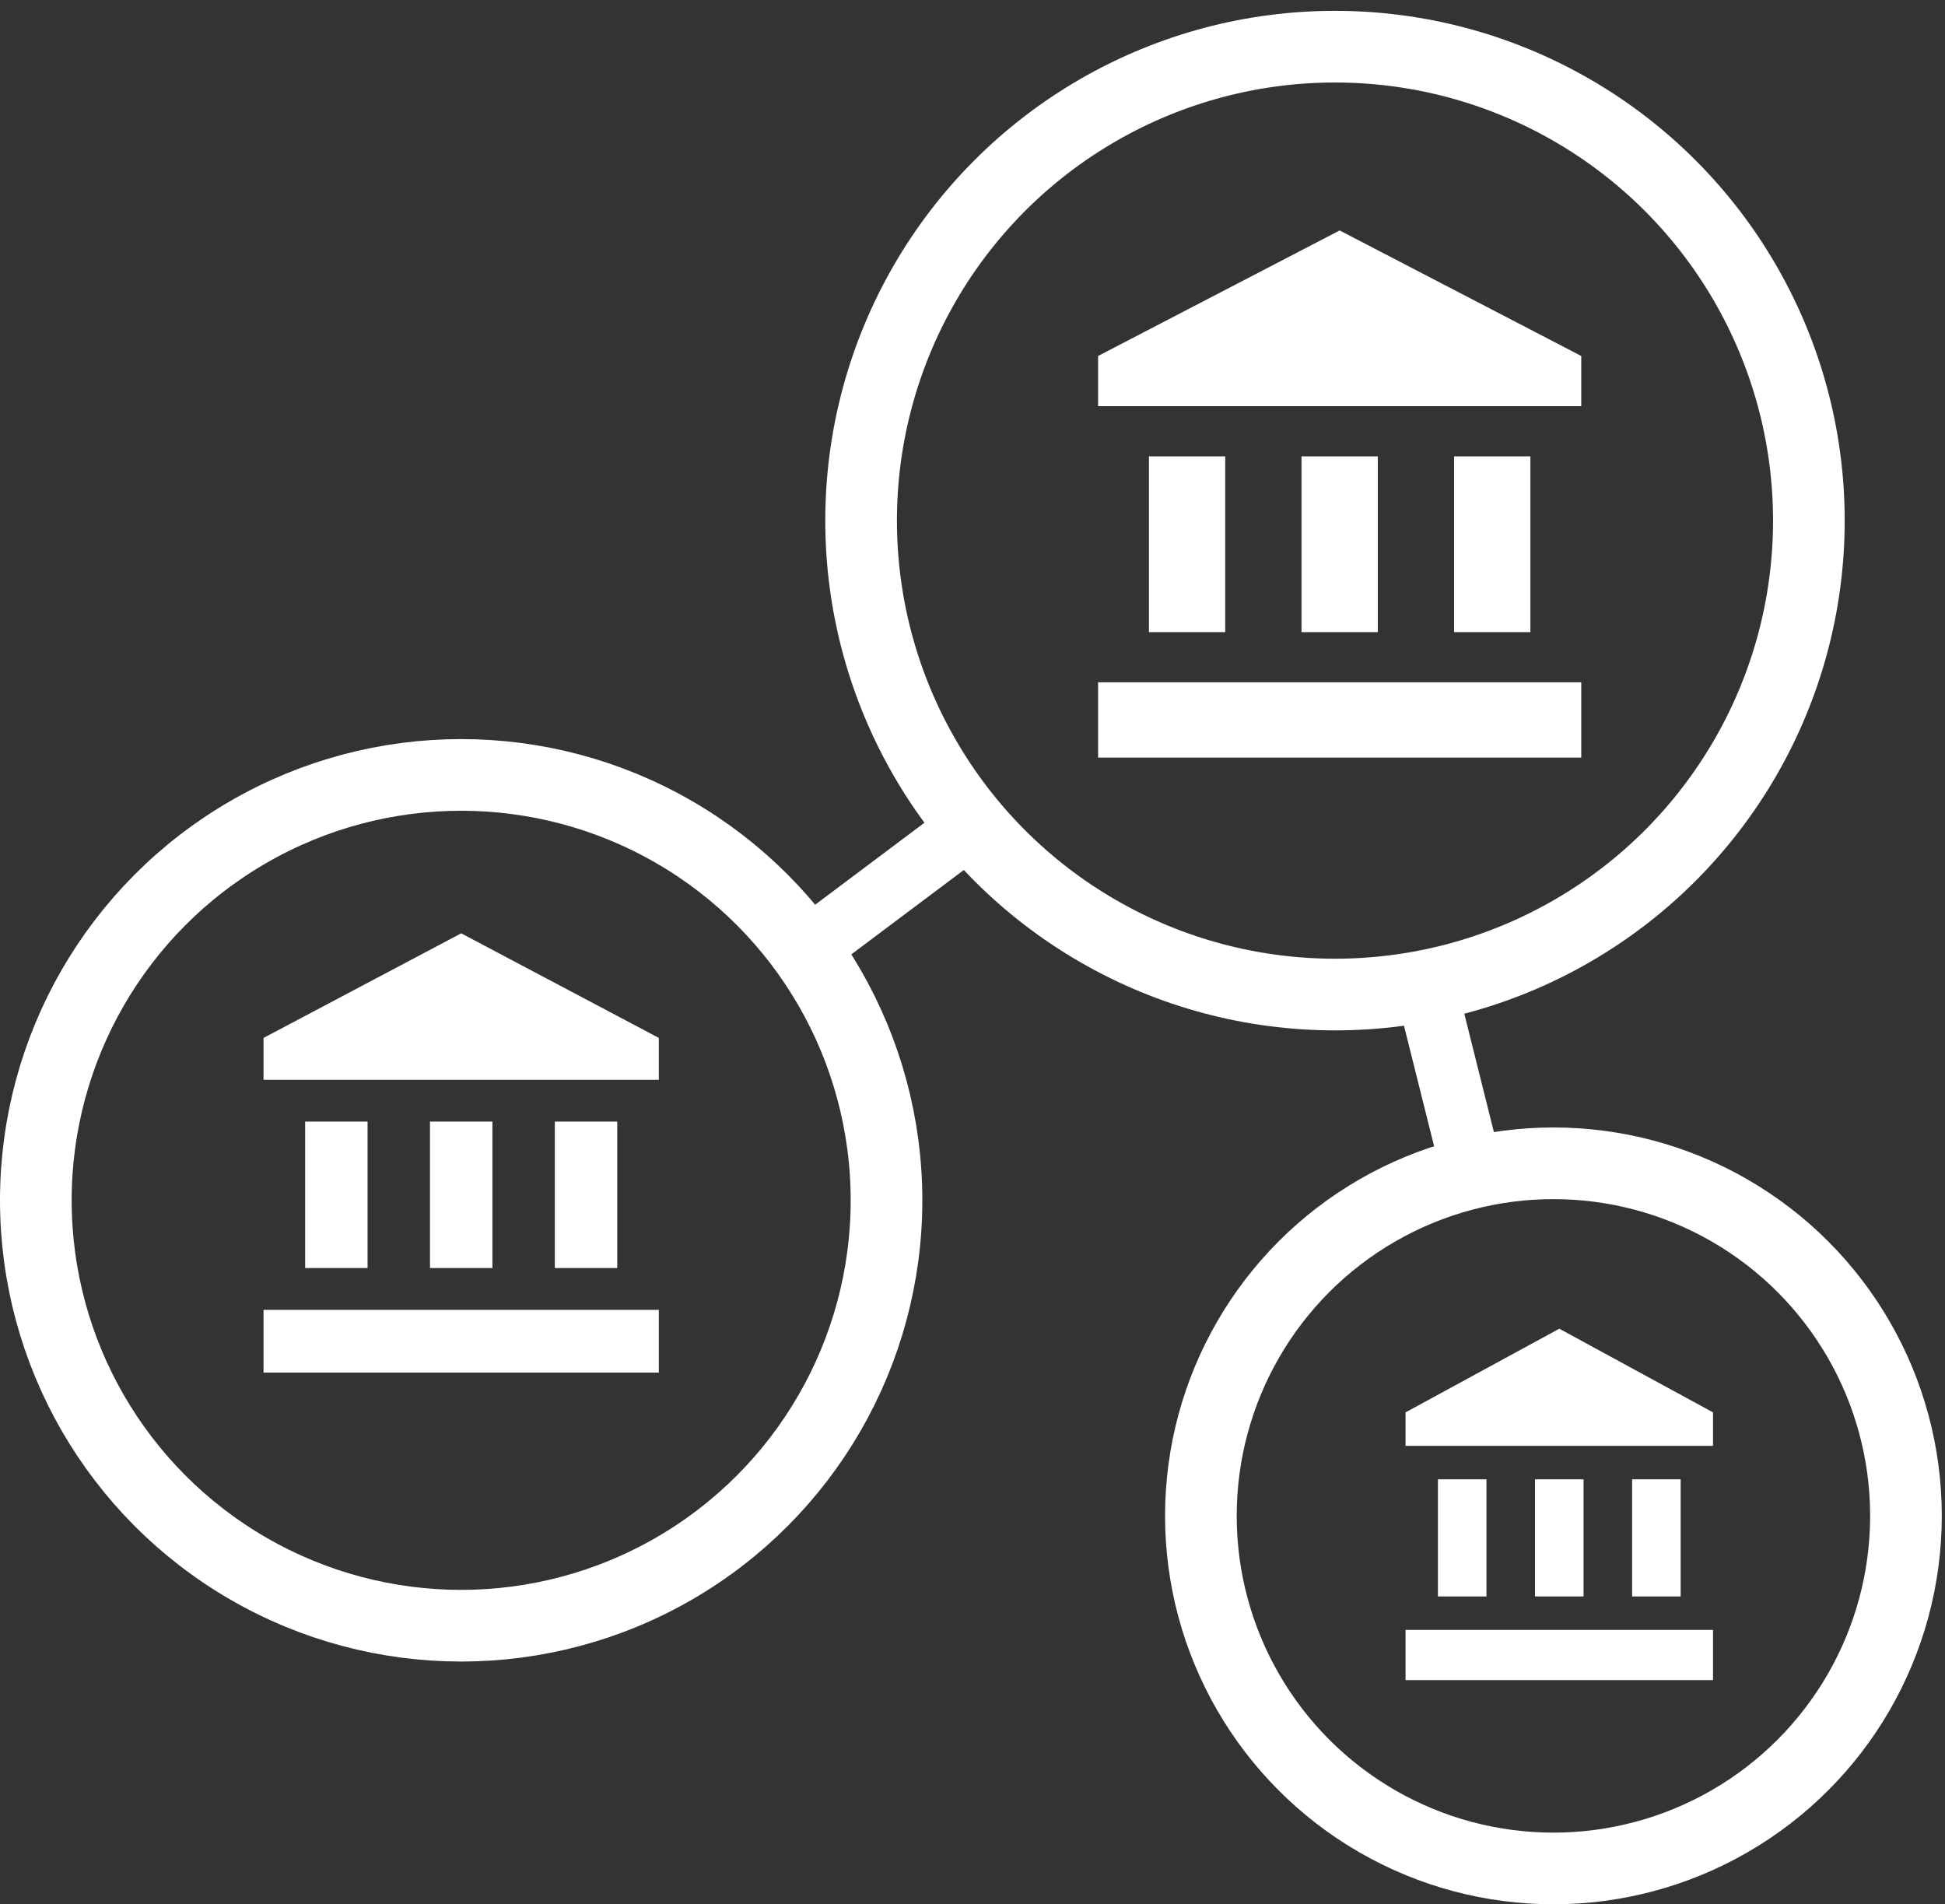
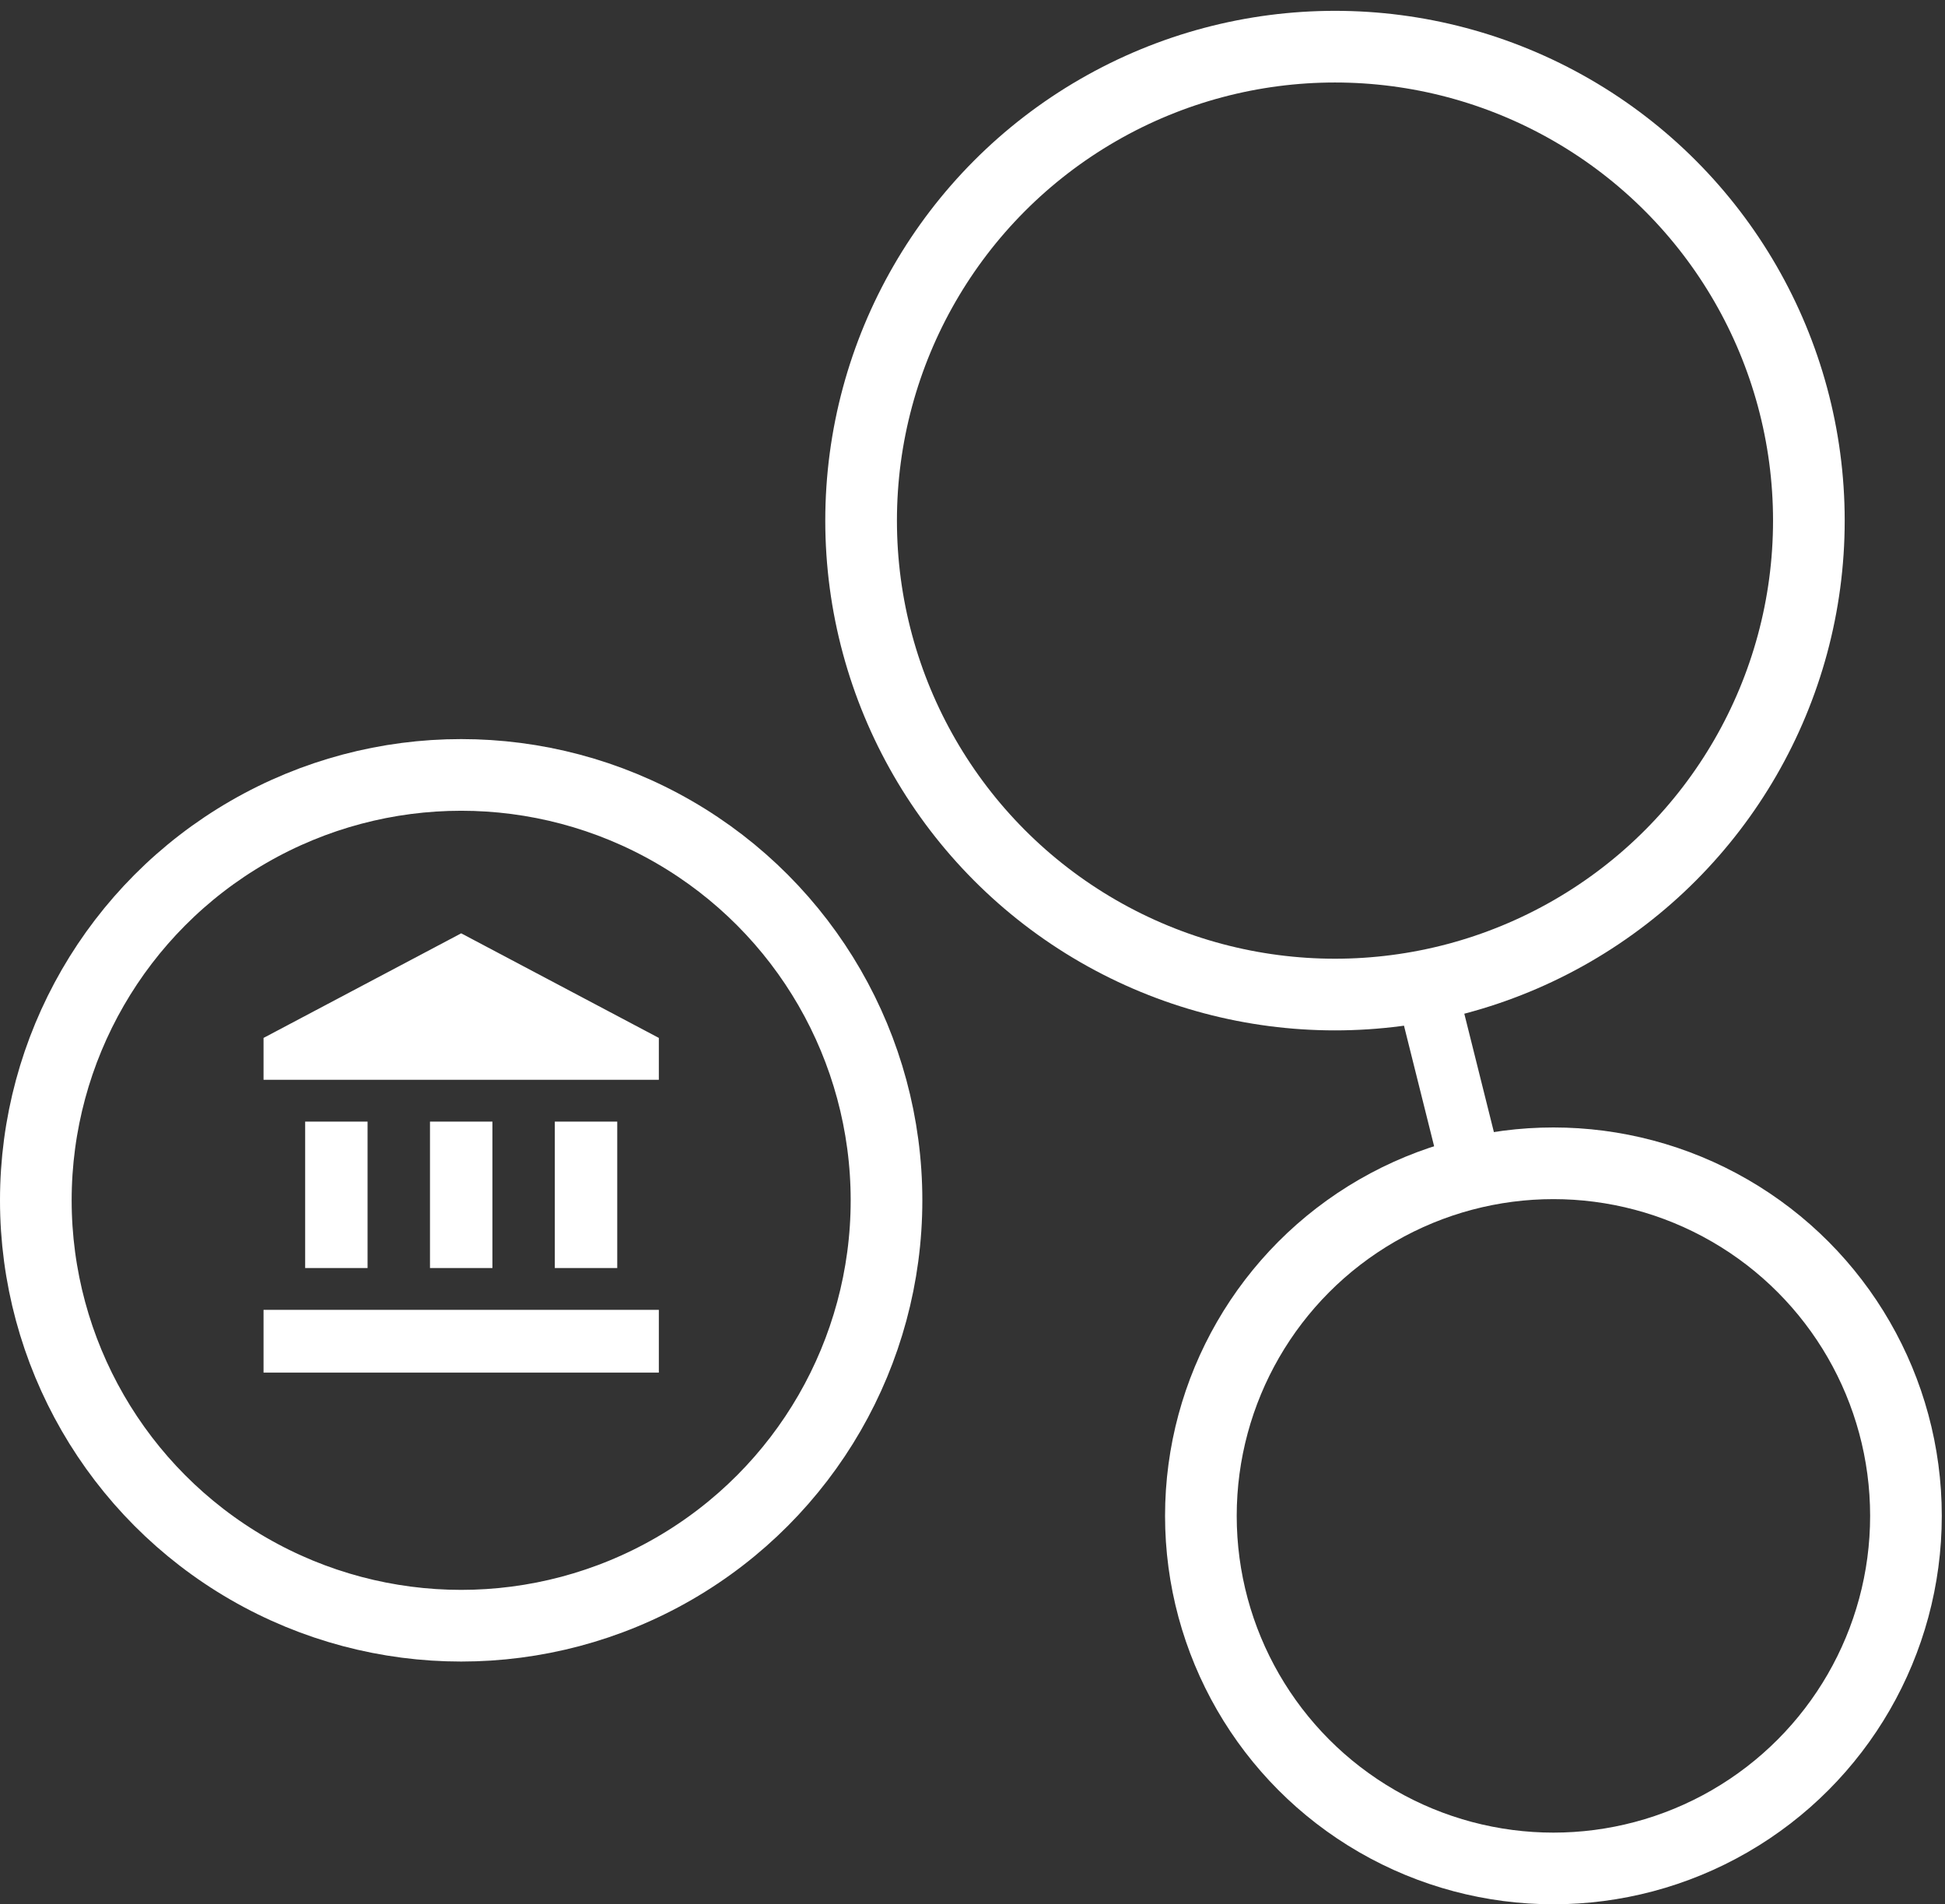
<svg xmlns="http://www.w3.org/2000/svg" width="95" height="93" viewBox="0 0 95 93" fill="none">
  <rect x="0" y="0" width="95" height="93" fill="#333333" stroke="none" />
  <circle cx="22.525" cy="58.62" r="20.775" stroke="white" stroke-width="3.5" />
  <circle cx="65.205" cy="25.425" r="23.146" stroke="white" stroke-width="3.5" />
  <circle cx="75.874" cy="74.031" r="17.219" stroke="white" stroke-width="3.5" />
-   <line x1="39.215" y1="46.508" x2="46.764" y2="40.847" stroke="white" stroke-width="3" />
  <line x1="72.048" y1="57.798" x2="69.677" y2="48.314" stroke="white" stroke-width="3" />
-   <path d="M65.433 11.255L53.634 17.385V19.837H77.233V17.385M71.023 22.289V30.87H74.749V22.289M53.634 37H77.233V33.322H53.634M63.57 22.289V30.87H67.296V22.289M56.118 22.289V30.87H59.844V22.289H56.118Z" fill="white" />
  <path d="M22.526 45.581L12.872 50.689V52.733H32.18V50.689M27.099 54.776V61.927H30.148V54.776M12.872 67.035H32.18V63.97H12.872M21.002 54.776V61.927H24.051V54.776M14.905 54.776V61.927H17.953V54.776H14.905Z" fill="white" />
-   <path d="M76.161 64.89L68.652 68.976V70.611H83.669V68.976M79.718 72.245V77.966H82.089V72.245M68.652 82.053H83.669V79.601H68.652M74.975 72.245V77.966H77.346V72.245M70.233 72.245V77.966H72.604V72.245H70.233Z" fill="white" />
</svg>